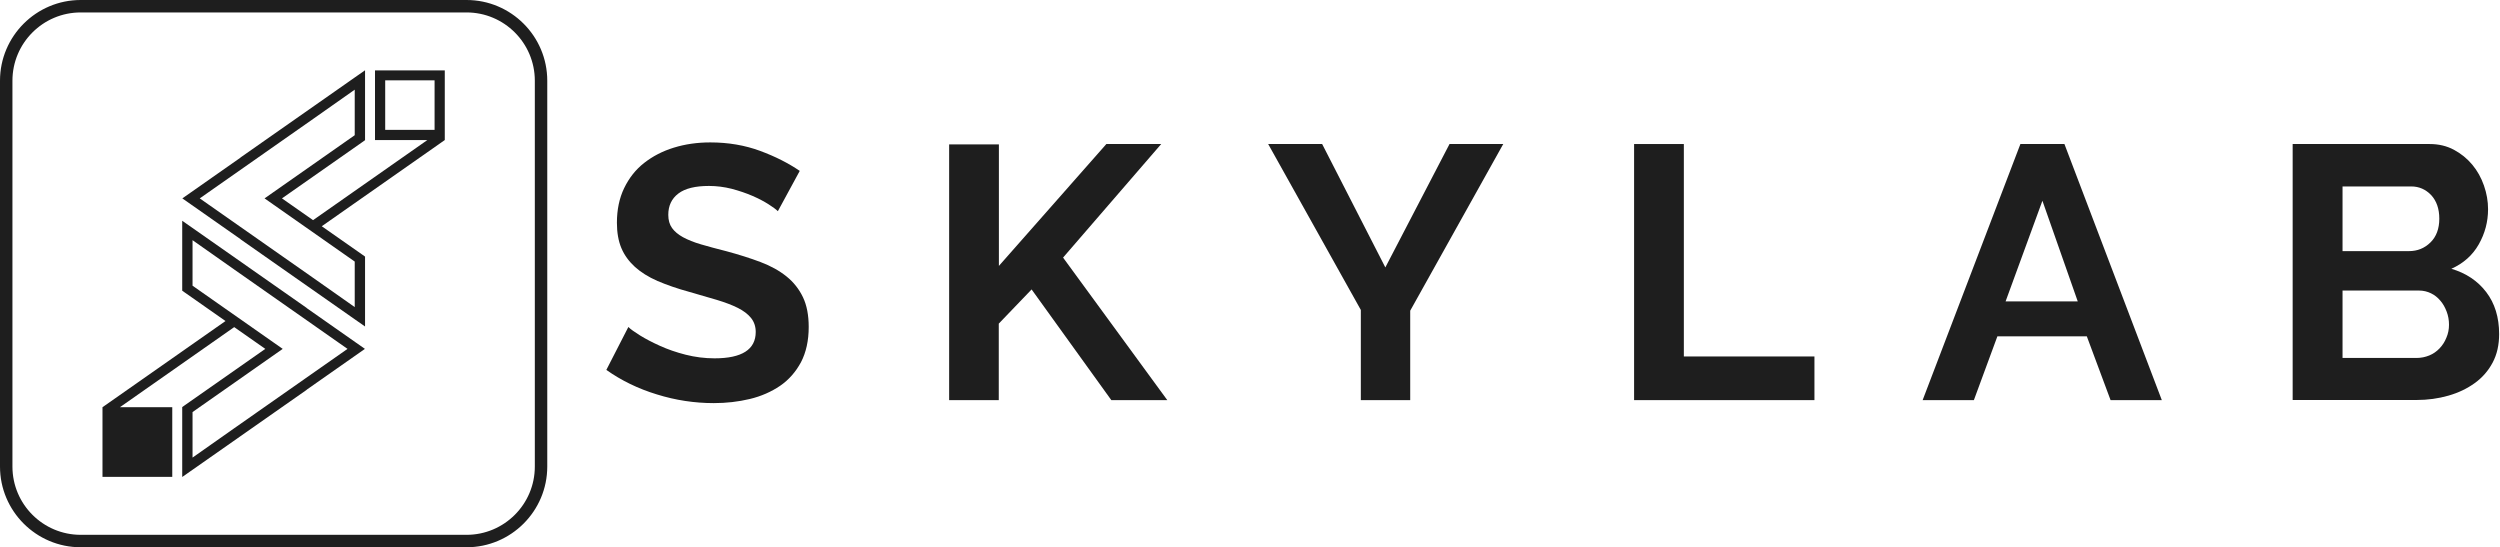
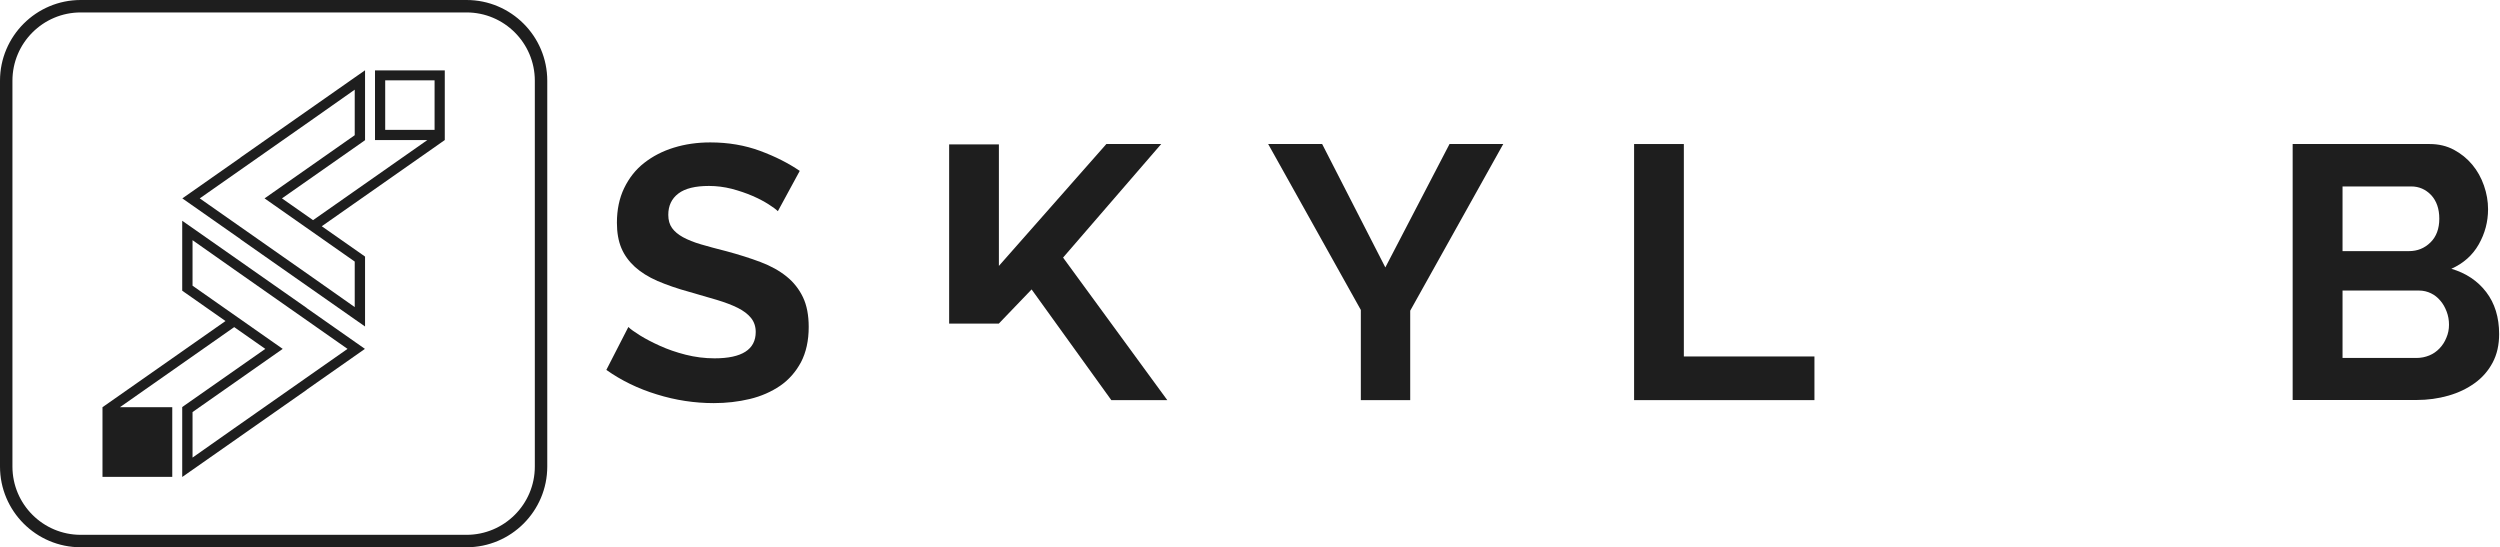
<svg xmlns="http://www.w3.org/2000/svg" width="201" height="44" viewBox="0 0 201 44" fill="none">
  <g clip-path="url(#clip0_274_264)">
    <path d="M62.54 16.98C62.4 16.84 62.16 16.66 61.8 16.43C61.44 16.2 61.01 15.97 60.5 15.75C59.99 15.53 59.43 15.34 58.83 15.18C58.23 15.03 57.62 14.95 57 14.95C55.9 14.95 55.08 15.15 54.54 15.56C54 15.97 53.73 16.54 53.73 17.27C53.73 17.7 53.83 18.05 54.03 18.33C54.23 18.61 54.53 18.86 54.91 19.07C55.3 19.28 55.78 19.48 56.37 19.65C56.96 19.82 57.64 20.01 58.41 20.2C59.41 20.47 60.33 20.76 61.15 21.07C61.97 21.38 62.67 21.77 63.24 22.23C63.81 22.69 64.25 23.25 64.56 23.9C64.87 24.55 65.02 25.35 65.02 26.29C65.02 27.39 64.81 28.33 64.4 29.12C63.98 29.9 63.42 30.54 62.72 31.02C62.01 31.5 61.2 31.86 60.28 32.08C59.36 32.3 58.4 32.41 57.39 32.41C55.84 32.41 54.32 32.18 52.81 31.71C51.3 31.25 49.95 30.59 48.75 29.74L50.52 26.29C50.69 26.46 51.01 26.69 51.46 26.97C51.91 27.25 52.45 27.53 53.07 27.81C53.69 28.09 54.38 28.33 55.13 28.52C55.88 28.71 56.66 28.81 57.45 28.81C59.65 28.81 60.76 28.1 60.76 26.69C60.76 26.25 60.63 25.87 60.38 25.56C60.13 25.25 59.77 24.98 59.31 24.75C58.85 24.52 58.29 24.31 57.63 24.11C56.97 23.92 56.24 23.7 55.43 23.47C54.44 23.2 53.59 22.9 52.86 22.59C52.13 22.27 51.53 21.89 51.05 21.46C50.57 21.02 50.2 20.52 49.96 19.95C49.72 19.38 49.6 18.7 49.6 17.91C49.6 16.87 49.79 15.94 50.18 15.13C50.57 14.32 51.1 13.64 51.79 13.1C52.48 12.56 53.27 12.15 54.18 11.87C55.09 11.59 56.06 11.45 57.11 11.45C58.56 11.45 59.89 11.68 61.11 12.13C62.33 12.58 63.39 13.12 64.3 13.74L62.54 16.98Z" fill="#1E1E1E" />
-     <path d="M76.311 32.17V11.61H80.311V21.38L88.951 11.58H93.361L85.471 20.71L93.85 32.17H89.35L82.941 23.27L80.301 26.02V32.17H76.311Z" fill="#1E1E1E" />
+     <path d="M76.311 32.17V11.61H80.311V21.38L88.951 11.58H93.361L85.471 20.71L93.85 32.17H89.35L82.941 23.27L80.301 26.02H76.311Z" fill="#1E1E1E" />
    <path d="M106.301 11.58L111.381 21.5L116.541 11.58H120.861L113.381 24.98V32.17H109.411V24.92L101.961 11.58H106.301V11.58Z" fill="#1E1E1E" />
    <path d="M131.381 32.17V11.58H135.381V28.66H145.881V32.17H131.381V32.17Z" fill="#1E1E1E" />
-     <path d="M162.44 11.58H165.98L173.81 32.17H169.69L167.78 27.04H160.59L158.7 32.17H154.58L162.44 11.58ZM167.05 24.23L164.21 16.14L161.25 24.23H167.05Z" fill="#1E1E1E" />
    <path d="M200.93 26.86C200.93 27.73 200.76 28.49 200.41 29.15C200.06 29.81 199.58 30.36 198.97 30.8C198.36 31.24 197.66 31.58 196.85 31.81C196.05 32.04 195.19 32.16 194.28 32.16H184.33V11.58H195.35C196.06 11.58 196.71 11.73 197.29 12.04C197.87 12.35 198.36 12.75 198.77 13.24C199.18 13.73 199.49 14.29 199.71 14.92C199.93 15.55 200.04 16.18 200.04 16.82C200.04 17.83 199.79 18.77 199.29 19.65C198.79 20.53 198.05 21.18 197.09 21.61C198.27 21.96 199.2 22.58 199.89 23.48C200.58 24.38 200.93 25.51 200.93 26.86ZM188.34 15V20.19H193.68C194.36 20.19 194.93 19.96 195.41 19.49C195.88 19.03 196.12 18.39 196.12 17.58C196.12 16.79 195.9 16.16 195.47 15.69C195.03 15.23 194.5 14.99 193.86 14.99H188.34V15ZM196.9 26.11C196.9 25.74 196.84 25.39 196.71 25.05C196.58 24.71 196.42 24.42 196.2 24.17C195.99 23.92 195.74 23.72 195.45 23.58C195.16 23.44 194.84 23.36 194.49 23.36H188.34V28.78H194.28C194.65 28.78 194.99 28.71 195.31 28.58C195.63 28.45 195.9 28.26 196.14 28.01C196.37 27.77 196.56 27.48 196.69 27.15C196.83 26.83 196.9 26.48 196.9 26.11Z" fill="#1E1E1E" />
    <path d="M37.51 1C40.54 1 43 3.46 43 6.49V37.51C43 40.54 40.54 43 37.51 43H6.49C3.46 43 1 40.54 1 37.51V6.49C1 3.46 3.46 1 6.49 1H38H37.51ZM37.51 0H6.49C2.91 0 0 2.91 0 6.49V37.51C0 41.09 2.91 44 6.49 44H37.51C41.09 44 44 41.09 44 37.51V6.49C44 2.91 41.09 0 37.51 0Z" fill="#1E1E1E" />
    <path d="M8.24 38.34H13.85V32.74H9.64L18.83 26.3L21.33 28.05L14.86 32.58L14.65 32.73V38.35L15.25 37.93L15.48 37.77L24.66 31.34V31.33L28.64 28.54L29.34 28.05L28.64 27.56L24.66 24.77V24.76L15.48 18.33L15.25 18.17L14.65 17.75V23.37L14.86 23.52L18.13 25.81L8.24 32.74V38.34V38.34ZM15.48 22.97V19.31L18.82 21.66L27.94 28.05L18.82 34.44L15.48 36.79V33.13L22.03 28.54L22.73 28.05L22.03 27.56L15.48 22.97Z" fill="#1E1E1E" />
    <path d="M35.76 5.66H30.15V11.26H34.36L25.17 17.7L22.67 15.95L29.14 11.42L29.35 11.27V5.65L28.75 6.07L28.52 6.23L19.34 12.66V12.67L15.36 15.46L14.66 15.95L15.36 16.44L19.34 19.23V19.24L28.52 25.67L28.75 25.83L29.35 26.25V20.63L29.14 20.48L25.87 18.19L35.76 11.26V5.66V5.66ZM28.52 21.03V24.69L25.18 22.34L16.06 15.95L25.18 9.56L28.52 7.21V10.87L21.97 15.46L21.27 15.95L21.97 16.44L28.52 21.03ZM34.94 10.44H30.97V6.46H34.94V10.44Z" fill="#1E1E1E" />
  </g>
  <defs>
    <clipPath id="clip0_274_264">
      <rect width="200.93" height="44" fill="white" />
    </clipPath>
  </defs>
</svg>